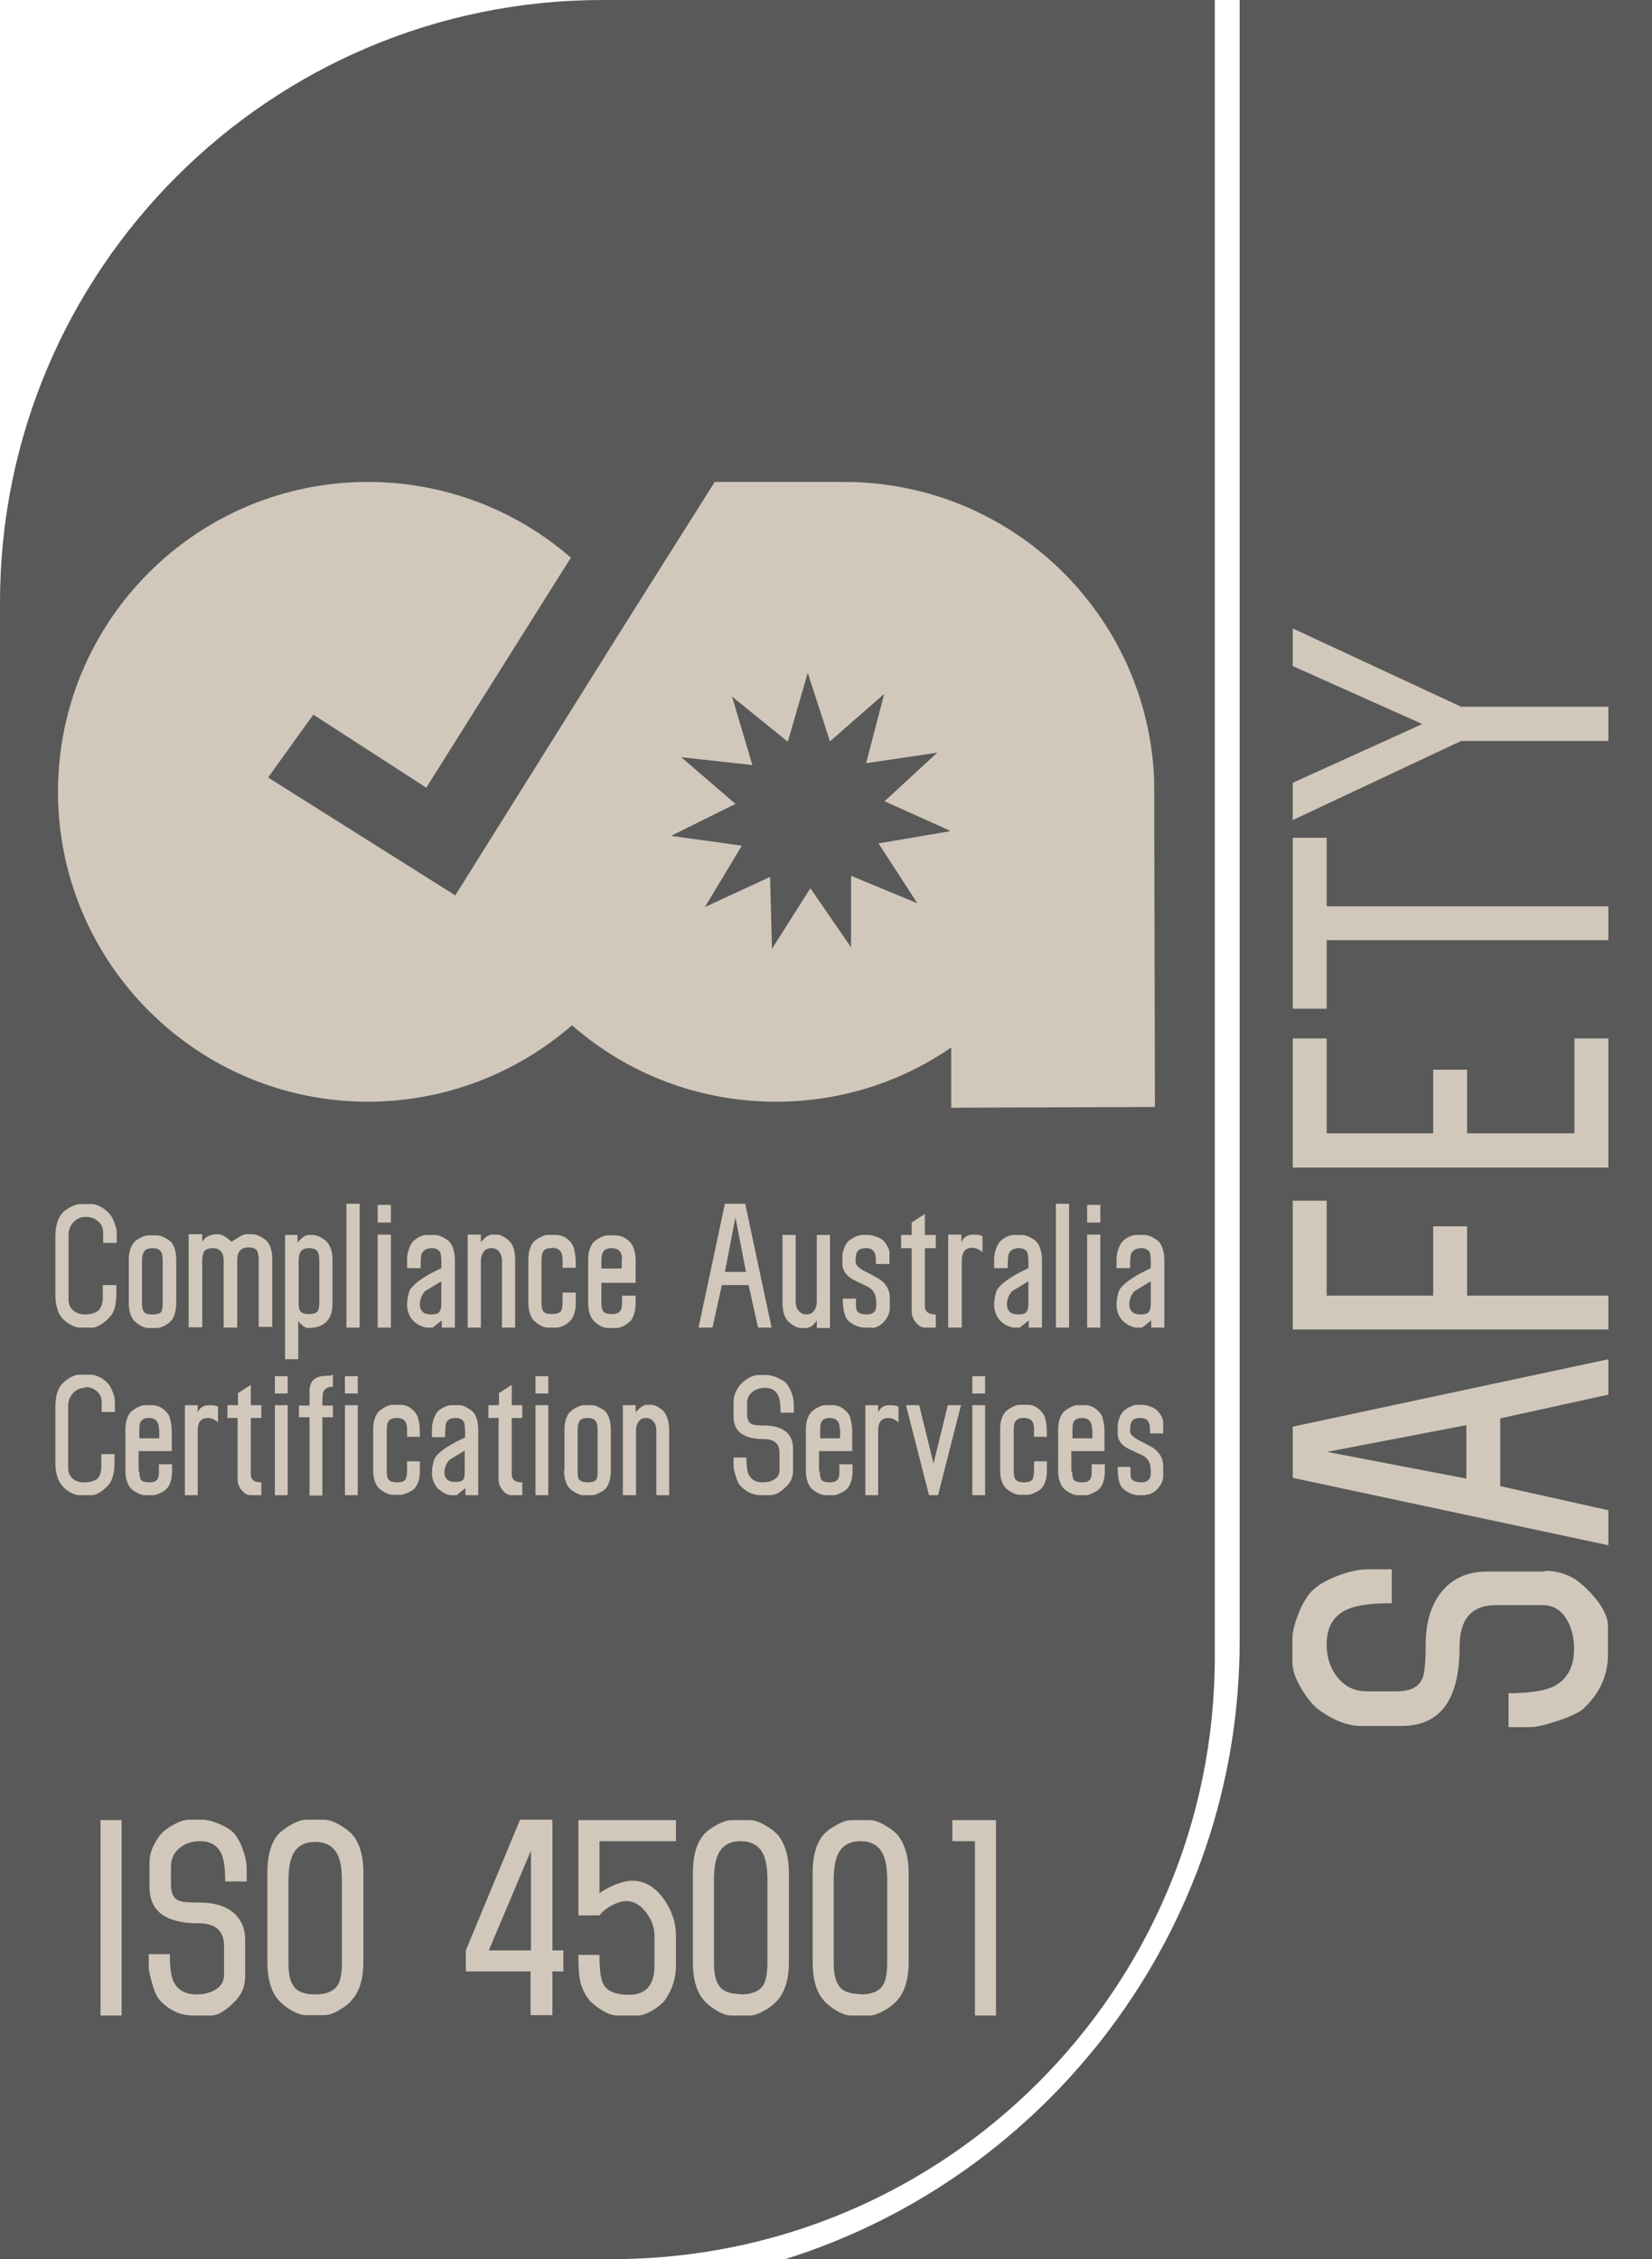
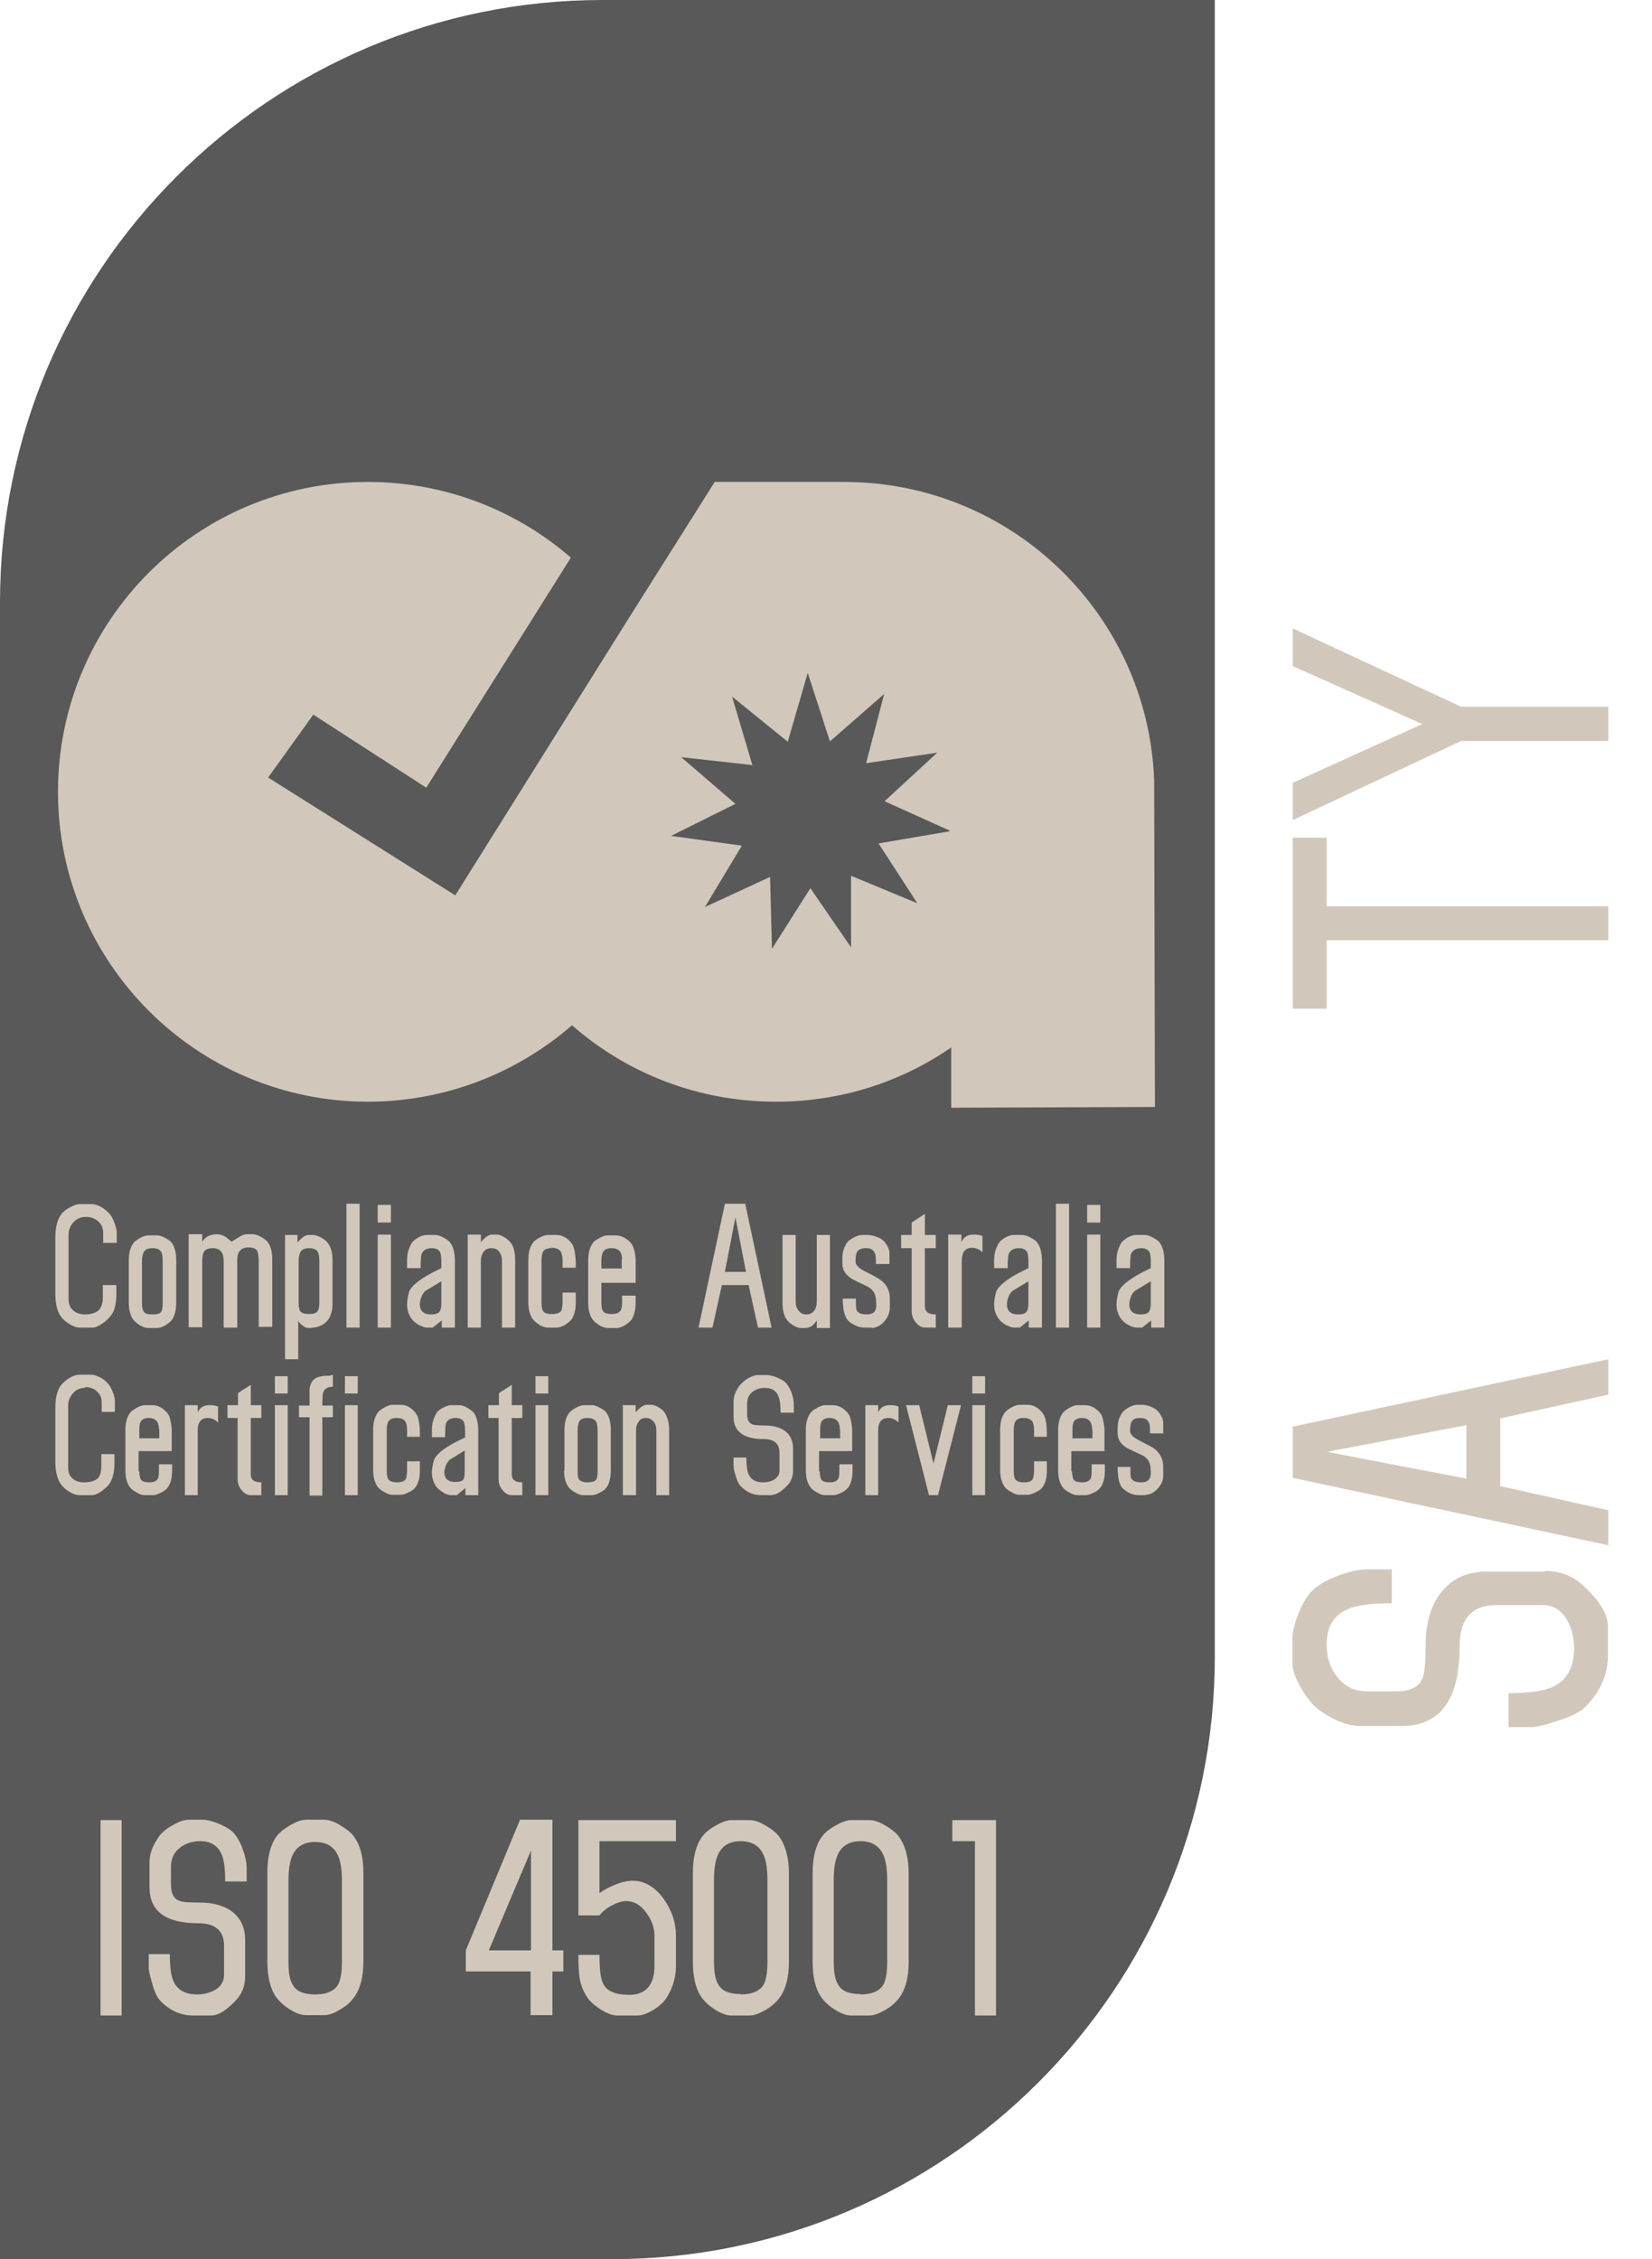
<svg xmlns="http://www.w3.org/2000/svg" id="ISO_Safety" data-name="ISO Safety" viewBox="0 0 43.87 60">
  <defs>
    <style> .cls-1 { fill: #595959; } .cls-1, .cls-2, .cls-3, .cls-4 { stroke-width: 0px; } .cls-2 { fill: none; } .cls-3 { fill: #d1c8bb; } .cls-4 { fill: #d1c8bb; } </style>
  </defs>
  <path class="cls-1" d="M32.26,44V0h-16.26C7.17,0,0,7.17,0,16v44h16.26c8.83,0,16-7.17,16-16Z" />
  <path class="cls-4" d="M30.67,29.41l-.02-8.68c-.16-4.4-3.78-7.93-8.23-7.93h-3.44l-2.34,3.71-4.55,7.27-4.97-3.13,1.2-1.67,3,1.94,3.84-6.11c-1.44-1.25-3.33-2.01-5.39-2.01-4.55,0-8.23,3.69-8.23,8.23s3.69,8.23,8.23,8.23c2.07,0,3.97-.77,5.42-2.03,1.45,1.27,3.34,2.03,5.42,2.03,1.73,0,3.33-.53,4.65-1.44v1.6l5.42-.02h-.01ZM25.21,22.08l-1.88.32,1.03,1.59h0s-1.76-.73-1.76-.73v1.9h0l-1.08-1.57-1.02,1.61-.05-1.91-1.73.8h0s.98-1.63.98-1.63l-1.88-.26h.02-.02s1.71-.85,1.71-.85l-1.44-1.24h.01-.01s1.89.21,1.89.21l-.54-1.82h0s1.48,1.2,1.48,1.2l.53-1.83.59,1.82,1.44-1.26h0s-.48,1.84-.48,1.84l1.89-.28h-.01.01s-1.4,1.29-1.4,1.29l1.73.78h-.02.02s-.01.02-.01.02ZM2.27,32.32c-.13,0-.23.05-.32.14-.09.1-.13.21-.13.34v1.71c0,.12.04.22.12.29.08.07.18.11.31.11.17,0,.29-.04.37-.11.06-.06.1-.16.11-.29v-.38h.36v.23c0,.27-.05.48-.16.6-.05.06-.12.13-.21.19-.1.07-.19.11-.26.11h-.34c-.08,0-.17-.03-.27-.09s-.18-.13-.23-.2c-.1-.14-.15-.34-.15-.61v-1.5c0-.26.05-.46.15-.6.05-.07.12-.13.23-.19s.2-.09.27-.09h.31c.1,0,.2.04.31.11.1.07.17.14.23.23.02.04.05.1.08.19s.05.16.05.19v.31h-.36v-.27c0-.12-.04-.22-.13-.3-.09-.08-.2-.12-.32-.12h-.02ZM3.42,34.59v-1.12c0-.19.04-.34.12-.45.03-.05.09-.09.18-.14.09-.05.16-.07.22-.07h.23c.06,0,.13.02.22.07.09.05.15.09.18.14.07.1.11.26.11.45v1.12c0,.2-.04.35-.11.46-.04.05-.1.1-.18.15-.09.05-.16.07-.22.07h-.23c-.06,0-.14-.02-.22-.07s-.14-.1-.18-.15c-.08-.11-.12-.26-.12-.46ZM4.05,34.91c.12,0,.2-.02.23-.07.03-.04.04-.12.04-.23v-1.1c0-.12-.01-.21-.04-.26-.04-.07-.12-.1-.23-.1s-.19.03-.23.1c-.03.05-.05.13-.05.26v1.1c0,.11.02.19.05.23.04.05.11.07.23.07ZM6.3,35.26h-.36v-1.77c0-.23-.1-.34-.29-.34-.11,0-.19.03-.23.09-.03.05-.05.13-.05.24v1.77h-.36v-2.47h.36v.2c.08-.13.21-.2.39-.2.09,0,.18.03.27.1s.12.1.11.1c0,0,.06-.03.17-.1.1-.07.18-.1.23-.1h.17c.06,0,.13.02.22.07s.15.1.18.14c.08.11.12.26.12.45v1.8h-.36v-1.77c0-.12-.02-.2-.04-.25-.04-.06-.11-.09-.23-.09-.2,0-.3.11-.3.34v1.79ZM7.57,36.09v-3.29h.33v.2s.07-.08.13-.13.12-.07.16-.07h.12c.06,0,.13.02.22.07s.15.1.18.15c.08.11.12.25.12.44v1.16c0,.43-.22.65-.65.65-.04,0-.09-.02-.15-.07-.05-.04-.09-.08-.11-.12v1.02h-.35ZM8.2,34.9c.12,0,.19-.02.23-.07.03-.04.05-.11.05-.22v-1.1c0-.12-.01-.21-.04-.26-.04-.07-.12-.1-.23-.1s-.19.03-.23.1c-.03.05-.05.13-.05.26v1.1c0,.11.02.19.05.22.04.05.11.07.23.07h-.01ZM9.55,35.26h-.35v-3.29h.35v3.29ZM10.38,32v.47h-.35v-.47h.35ZM10.38,35.26h-.35v-2.47h.35v2.47ZM11.72,33.52c0-.12-.01-.21-.03-.26-.04-.07-.11-.11-.22-.11-.15,0-.24.06-.28.17-.01.04-.02.16-.02.36h-.36v-.22c0-.16.04-.3.12-.44.03-.05.09-.1.17-.15.09-.05.16-.07.22-.07h.24c.06,0,.13.02.22.07s.15.09.18.14c.08.11.12.27.12.48v1.77h-.35v-.19l-.24.19h-.15c-.06,0-.13-.03-.22-.07-.08-.05-.14-.1-.18-.15-.09-.12-.13-.25-.13-.39,0-.1.02-.21.05-.33.05-.15.25-.32.6-.51.06-.03.14-.07.26-.13h0v-.15h0ZM11.72,34.03l-.43.26s-.08.08-.1.16c-.03.07-.04.13-.04.19,0,.18.1.27.3.27.11,0,.18-.02.22-.07.03-.04.05-.11.05-.21v-.6ZM12.77,35.26h-.35v-2.47h.35v.2s.07-.08.13-.13.12-.07.16-.07h.14c.06,0,.13.03.21.08.08.05.14.11.17.16.07.11.1.25.1.43v1.8h-.35v-1.77c0-.09-.02-.17-.07-.24s-.12-.1-.21-.1-.16.03-.21.1-.07.15-.07.24v1.77ZM14.64,33.15c-.11,0-.19.03-.22.1-.03.05-.04.14-.04.25v1.11c0,.11.02.18.05.22.04.05.11.07.23.07s.2-.03.24-.08c.02-.04.04-.12.04-.25v-.24h.35v.27c0,.19-.04.33-.11.44-.04.05-.1.1-.18.15-.09.05-.16.07-.22.07h-.23c-.06,0-.14-.02-.22-.07s-.14-.1-.18-.15c-.08-.11-.12-.26-.12-.46v-1.12c0-.19.04-.34.12-.45.03-.05.09-.09.18-.14s.16-.07.22-.07h.22c.1,0,.2.03.29.1s.15.15.18.25c.03.11.05.25.05.42v.1h-.35v-.2c0-.11-.02-.18-.05-.23-.04-.06-.12-.1-.24-.1h-.01ZM15.97,34.61c0,.11.02.19.06.23.04.04.11.06.22.06s.18-.03.22-.08c.03-.04.05-.11.05-.2v-.21h.36v.18c0,.2-.04.35-.11.46-.04.05-.1.1-.18.15-.08.05-.16.07-.22.07h-.23c-.06,0-.14-.02-.22-.07s-.14-.1-.18-.15c-.08-.11-.12-.26-.12-.46v-1.12c0-.19.04-.34.12-.45.03-.05.09-.09.18-.14.09-.05.16-.07.22-.07h.2c.1,0,.2.03.3.1s.16.15.19.25c.04.12.05.23.05.33v.58h-.91v.56-.02ZM16.52,33.45c0-.2-.09-.3-.28-.3-.11,0-.18.03-.22.09-.03.05-.05.13-.05.23v.22h.54v-.25h.01ZM20.5,35.26h-.37l-.25-1.13h-.71l-.25,1.13h-.37l.7-3.29h.54l.7,3.29h0ZM19.53,32.33l-.28,1.45h.56s-.28-1.45-.28-1.45ZM21.69,32.8h.35v2.47h-.35v-.2s-.06.09-.12.14c-.06.04-.12.06-.17.06h-.14c-.06,0-.13-.03-.21-.08-.08-.05-.14-.11-.17-.16-.07-.11-.1-.25-.1-.43v-1.8h.35v1.77c0,.09.02.17.07.23.05.07.12.11.21.11s.16-.03.21-.1.07-.15.07-.24c0,0,0-1.77,0-1.77ZM23.15,35.26h-.18c-.14,0-.28-.05-.42-.16-.11-.09-.17-.29-.17-.61h.35c0,.17,0,.27.02.31.03.07.12.11.27.11.17,0,.25-.08.25-.24,0-.13-.01-.23-.04-.3-.04-.09-.11-.16-.21-.21-.24-.11-.38-.18-.42-.21-.15-.1-.23-.23-.23-.38v-.17c0-.14.04-.27.12-.39.03-.05.09-.09.18-.14s.16-.07.22-.07h.17c.06,0,.13.02.22.05s.15.07.19.11c.08.09.13.19.15.28v.33h-.36c0-.14,0-.24-.03-.29-.04-.09-.11-.13-.23-.13s-.2.03-.24.1c-.03.05-.04.13-.04.26,0,.08.08.17.24.25.24.12.38.2.43.24.16.12.24.28.24.48v.26c0,.12-.05.24-.15.36-.1.11-.22.17-.34.17h.01ZM24.21,33.15h-.28v-.35h.28v-.33l.35-.23v.56h.29v.35h-.29v1.54c0,.15.1.22.29.22v.35h-.28c-.1,0-.18-.05-.26-.15-.07-.09-.1-.19-.1-.29v-1.67ZM25.53,35.26h-.35v-2.47h.35v.2c.06-.13.16-.2.31-.2.08,0,.17,0,.25.04v.43c-.08-.08-.18-.12-.28-.12-.18,0-.27.12-.27.35v1.77h0ZM27.31,33.52c0-.12-.01-.21-.03-.26-.04-.07-.11-.11-.22-.11-.15,0-.24.06-.28.17-.01.04-.02.16-.02.36h-.36v-.22c0-.16.04-.3.12-.44.03-.05.09-.1.17-.15.09-.05.16-.07.22-.07h.24c.06,0,.13.02.22.07s.15.09.18.14c.08.11.12.27.12.48v1.77h-.35v-.19l-.24.19h-.15c-.06,0-.13-.03-.22-.07-.08-.05-.14-.1-.18-.15-.09-.12-.13-.25-.13-.39,0-.1.02-.21.05-.33.05-.15.25-.32.6-.51.06-.03.14-.07.26-.13h0v-.15h0ZM27.31,34.03l-.43.26s-.08.08-.1.16c-.03.07-.04.13-.04.19,0,.18.1.27.3.27.11,0,.18-.02.22-.07.03-.04.05-.11.05-.21v-.6ZM28.39,35.26h-.35v-3.29h.35v3.29ZM29.22,32v.47h-.35v-.47h.35ZM29.22,35.26h-.35v-2.47h.35v2.47ZM30.56,33.52c0-.12-.01-.21-.03-.26-.04-.07-.11-.11-.22-.11-.15,0-.24.06-.28.17-.01.04-.02.16-.02.36h-.36v-.22c0-.16.04-.3.12-.44.03-.05.09-.1.17-.15.09-.05.16-.07.22-.07h.24c.06,0,.13.02.22.07s.15.09.18.14c.08.11.12.27.12.48v1.77h-.35v-.19l-.24.19h-.15c-.06,0-.13-.03-.22-.07-.08-.05-.14-.1-.18-.15-.09-.12-.13-.25-.13-.39,0-.1.02-.21.05-.33.05-.15.25-.32.6-.51.06-.03.14-.07.26-.13h0v-.15h0ZM30.56,34.03l-.43.26s-.08.08-.1.16c-.03.07-.04.13-.04.19,0,.18.1.27.3.27.11,0,.18-.02.22-.07.03-.04.05-.11.05-.21v-.6ZM2.25,36.86c-.12,0-.23.05-.31.14-.08.09-.13.2-.13.33v1.66c0,.12.04.21.12.28.08.07.18.1.3.1.17,0,.29-.04.36-.1.06-.06.09-.15.1-.28v-.37h.35v.22c0,.27-.05.46-.15.59-.05.06-.12.12-.2.18-.1.07-.18.1-.25.1h-.33c-.08,0-.17-.03-.27-.09s-.17-.13-.22-.2c-.1-.14-.15-.33-.15-.59v-1.46c0-.25.05-.45.15-.58.05-.06.12-.13.22-.19.1-.06.19-.09.27-.09h.3c.09,0,.19.04.3.1.09.06.17.14.22.22.02.04.05.1.08.18.03.09.04.15.04.19v.3h-.35v-.26c0-.12-.04-.21-.13-.29-.09-.08-.19-.11-.31-.11v.02ZM3.7,39.08c0,.11.02.19.05.23.04.04.11.06.22.06s.17-.03.21-.08c.03-.04.04-.11.04-.2v-.2h.35v.17c0,.19-.04.34-.11.44-.04.05-.09.1-.18.14-.08.04-.15.07-.22.07h-.22c-.06,0-.13-.02-.21-.07-.08-.04-.14-.09-.18-.14-.08-.11-.12-.26-.12-.44v-1.09c0-.18.04-.33.12-.44.03-.04.09-.09.18-.14s.16-.07.21-.07h.2c.1,0,.2.03.29.1s.16.15.18.24c.03.12.05.23.05.32v.56h-.88v.54h.02ZM4.22,37.95c0-.19-.09-.29-.27-.29-.1,0-.17.03-.21.09-.03.05-.04.12-.04.23v.22h.53v-.24h0ZM5.25,39.71h-.34v-2.39h.34v.19c.06-.13.16-.19.3-.19.08,0,.16,0,.24.04v.42c-.08-.08-.17-.12-.27-.12-.18,0-.27.11-.27.33v1.71h0ZM6.32,37.66h-.28v-.34h.28v-.32l.34-.22v.54h.28v.34h-.28v1.5c0,.14.09.21.28.21v.34h-.28c-.1,0-.18-.05-.25-.14s-.1-.18-.1-.28v-1.62h0ZM7.64,36.55v.46h-.34v-.46h.34ZM7.64,39.71h-.34v-2.39h.34v2.39ZM8.78,36.52h.06v.31c-.15,0-.23.06-.26.16-.01.03-.02.14-.02.34h.28v.31h-.28v2.08h-.34v-2.08h-.28v-.31h.28v-.44c.02-.13.06-.22.14-.27.08-.06.23-.09.42-.08v-.02ZM9.5,36.55v.46h-.34v-.46h.34ZM9.5,39.71h-.34v-2.39h.34v2.39ZM10.53,37.66c-.11,0-.18.03-.22.1-.03.05-.04.13-.04.25v1.07c0,.11.02.18.05.22.04.04.11.07.22.07.12,0,.2-.03.23-.08.02-.04.04-.12.04-.24v-.24h.34v.26c0,.18-.04.32-.11.42-.03.05-.09.1-.18.14-.08.04-.15.07-.22.07h-.22c-.06,0-.13-.02-.21-.07-.08-.04-.14-.09-.18-.14-.08-.11-.12-.26-.12-.44v-1.09c0-.18.04-.33.12-.44.03-.04.09-.09.18-.14s.16-.07.21-.07h.22c.1,0,.19.03.28.1s.15.15.18.24c.03.1.05.24.05.41v.1h-.34v-.19c0-.1-.02-.18-.05-.22-.04-.06-.12-.09-.23-.09ZM12.35,38.02c0-.12-.01-.2-.03-.25-.03-.07-.11-.11-.21-.11-.15,0-.24.05-.27.16-.01.04-.02.15-.02.35h-.35v-.21c0-.15.04-.29.12-.43.03-.05.09-.1.17-.14s.15-.07.21-.07h.23c.06,0,.13.02.21.07s.14.09.18.14c.07.11.11.26.11.46v1.72h-.34v-.19l-.23.19h-.15c-.06,0-.13-.02-.21-.07s-.14-.1-.18-.15c-.08-.11-.12-.24-.12-.38,0-.1.02-.2.05-.32.05-.15.24-.31.58-.49.06-.03.14-.07.25-.12h0v-.15h0ZM12.35,38.52l-.41.25s-.07.07-.1.15c-.02.06-.04.12-.04.18,0,.17.1.26.29.26.11,0,.18-.02.21-.06s.04-.1.04-.21v-.58h.01ZM13.25,37.66h-.28v-.34h.28v-.32l.34-.22v.54h.28v.34h-.28v1.5c0,.14.09.21.28.21v.34h-.28c-.1,0-.18-.05-.25-.14s-.1-.18-.1-.28v-1.62h.01ZM14.56,36.55v.46h-.34v-.46h.34ZM14.56,39.71h-.34v-2.39h.34v2.39ZM14.99,39.06v-1.09c0-.18.04-.33.12-.44.03-.04.09-.09.18-.14s.16-.07.21-.07h.22c.06,0,.13.02.21.07.09.04.15.09.18.14.07.1.11.25.11.44v1.09c0,.19-.04.34-.11.44-.03.05-.09.1-.18.14-.08.05-.15.07-.22.07h-.22c-.06,0-.13-.02-.21-.07-.08-.04-.14-.09-.18-.14-.08-.11-.12-.26-.12-.44h.01ZM15.6,39.37c.11,0,.19-.02.23-.07.03-.04.04-.11.04-.22v-1.07c0-.12-.01-.2-.04-.25-.04-.07-.12-.1-.23-.1s-.19.03-.22.1c-.03.05-.04.13-.04.25v1.07c0,.11.01.18.04.22.04.04.11.07.22.07ZM16.88,39.71h-.34v-2.39h.34v.19s.07-.08.13-.13c.06-.04.11-.07.15-.07h.14c.06,0,.13.03.21.08s.13.1.16.16c.06.11.1.25.1.42v1.74h-.34v-1.72c0-.09-.02-.17-.07-.23s-.11-.1-.2-.1-.16.03-.2.1c-.05.06-.07.14-.07.23v1.72h0ZM20.5,39.71h-.29c-.21,0-.39-.08-.55-.25-.04-.04-.08-.12-.12-.25s-.06-.22-.06-.28v-.22h.34c0,.21.02.35.06.45.07.14.19.21.38.21.11,0,.21-.02.29-.07.1-.06.15-.14.15-.24v-.47c0-.25-.14-.37-.42-.37-.53,0-.8-.2-.8-.59v-.41c0-.13.05-.27.16-.42.05-.06.12-.13.22-.19.1-.06.19-.09.27-.09h.23c.07,0,.15.02.24.05.09.04.17.08.23.12.07.06.13.15.18.27.05.13.07.24.07.34v.22h-.35c0-.2-.02-.35-.06-.44-.06-.15-.18-.22-.36-.22-.13,0-.24.04-.33.11s-.14.17-.14.3v.29c0,.14.04.23.14.27.05.02.16.03.34.03.21,0,.39.05.52.14.15.11.22.27.22.47v.59c0,.15-.05.28-.14.38-.16.17-.3.26-.42.26h0ZM21.77,39.08c0,.11.02.19.05.23.04.04.11.06.22.06s.17-.03.21-.08c.03-.04.04-.11.04-.2v-.2h.35v.17c0,.19-.04.34-.11.44-.04.05-.09.1-.18.14-.08.04-.15.07-.22.07h-.22c-.06,0-.13-.02-.21-.07-.08-.04-.14-.09-.18-.14-.08-.11-.12-.26-.12-.44v-1.09c0-.18.04-.33.12-.44.03-.04.09-.09.18-.14s.16-.07.21-.07h.2c.1,0,.2.03.29.1s.16.15.18.24c.03.12.05.23.05.32v.56h-.88v.54h.02ZM22.3,37.95c0-.19-.09-.29-.27-.29-.1,0-.17.03-.21.09-.03.05-.04.12-.04.23v.22h.53v-.24h-.01ZM23.32,39.71h-.34v-2.39h.34v.19c.06-.13.16-.19.3-.19.08,0,.16,0,.24.04v.42c-.08-.08-.17-.12-.27-.12-.18,0-.27.11-.27.33v1.71h0ZM25.17,37.32h.35l-.61,2.39h-.24l-.61-2.39h.35l.38,1.55.38-1.55ZM26.16,36.55v.46h-.34v-.46h.34ZM26.16,39.71h-.34v-2.39h.34v2.39ZM27.18,37.66c-.11,0-.18.03-.22.1-.03.05-.04.13-.04.25v1.07c0,.11.02.18.05.22.04.04.11.07.22.07.12,0,.2-.03.23-.08.02-.04.04-.12.04-.24v-.24h.34v.26c0,.18-.04.32-.11.42-.03.05-.09.1-.18.14-.08.04-.15.07-.22.07h-.22c-.06,0-.13-.02-.21-.07-.08-.04-.14-.09-.18-.14-.08-.11-.12-.26-.12-.44v-1.09c0-.18.04-.33.12-.44.03-.04.09-.09.18-.14s.16-.07.21-.07h.22c.1,0,.19.03.28.1s.15.15.18.24c.03.1.05.24.05.41v.1h-.34v-.19c0-.1-.02-.18-.05-.22-.04-.06-.12-.09-.23-.09ZM28.47,39.08c0,.11.02.19.05.23.04.04.11.06.22.06s.17-.03.21-.08c.03-.04.04-.11.04-.2v-.2h.35v.17c0,.19-.04.34-.11.44-.04.05-.09.1-.18.14-.08.04-.15.07-.22.07h-.22c-.06,0-.13-.02-.21-.07-.08-.04-.14-.09-.18-.14-.08-.11-.12-.26-.12-.44v-1.09c0-.18.04-.33.12-.44.03-.04.09-.09.18-.14s.16-.07.21-.07h.2c.1,0,.2.03.29.1s.16.15.18.24c.03.12.05.23.05.32v.56h-.88v.54h.02ZM29,37.95c0-.19-.09-.29-.27-.29-.1,0-.17.03-.21.09-.03.05-.04.12-.04.23v.22h.53v-.24h-.01ZM30.42,39.71h-.18c-.14,0-.27-.05-.4-.16-.11-.08-.16-.28-.16-.59h.34c0,.17,0,.27.02.3.03.07.12.11.27.11.16,0,.25-.08.25-.24,0-.13-.01-.23-.04-.29-.04-.09-.11-.16-.21-.2-.23-.11-.37-.17-.41-.2-.15-.1-.22-.22-.22-.37v-.17c0-.13.04-.26.12-.38.03-.04.09-.09.17-.14.09-.04.16-.07.21-.07h.17c.06,0,.13.02.21.05s.14.07.18.11c.08.09.13.18.15.28v.32h-.35c0-.14,0-.23-.03-.28-.03-.09-.11-.13-.23-.13s-.19.03-.23.1c-.03.05-.04.13-.04.25,0,.08.08.16.23.24.23.12.37.19.42.23.15.12.23.28.23.46v.26c0,.12-.05.23-.15.34s-.21.16-.33.16h.01ZM3.23,53.53h-.56v-5.19h.56v5.19ZM5.6,53.53h-.47c-.34,0-.64-.14-.89-.41-.06-.07-.13-.2-.19-.41s-.1-.36-.1-.45v-.36h.56c0,.33.03.58.1.73.11.23.32.34.62.34.18,0,.34-.04.48-.12.16-.09.24-.23.24-.4v-.77c0-.4-.23-.6-.68-.6-.87,0-1.3-.32-1.3-.96v-.66c0-.22.08-.44.25-.68.07-.1.19-.21.36-.3.17-.1.31-.15.43-.15h.37c.11,0,.24.03.39.09s.27.12.37.2c.11.09.21.24.29.45.08.21.12.39.12.55v.35h-.57c0-.33-.03-.57-.09-.71-.1-.24-.29-.36-.58-.36-.21,0-.39.06-.54.18-.15.12-.23.29-.23.49v.48c0,.23.07.38.22.43.08.04.26.05.55.05.35,0,.63.08.84.23.24.18.36.43.36.77v.96c0,.25-.08.45-.23.62-.26.28-.48.42-.68.42ZM7.1,52.1v-2.37c0-.41.08-.73.24-.95.07-.1.19-.2.36-.3.17-.1.31-.15.43-.15h.48c.12,0,.27.05.43.15.17.1.29.2.36.3.17.23.25.55.25.95v2.37c0,.4-.08.72-.25.95-.08.11-.19.22-.35.31-.17.11-.32.16-.44.16h-.48c-.13,0-.27-.05-.43-.15-.16-.1-.28-.21-.36-.32-.16-.22-.24-.54-.24-.95ZM8.37,52.97c.29,0,.48-.08.59-.23.08-.12.12-.33.12-.62v-2.17c0-.31-.04-.55-.12-.7-.11-.22-.31-.33-.59-.33s-.48.11-.59.33c-.08.16-.12.39-.12.7v2.17c0,.29.04.5.13.62.1.16.3.23.58.23ZM14.67,51.8h.29v.56h-.29v1.16h-.58v-1.16h-1.72v-.56l1.44-3.47h.86v3.47ZM14.1,51.8v-2.65l-1.12,2.65h1.12ZM15.36,48.34h2.59v.56h-2.03v1.38c.11-.08.25-.16.43-.23s.32-.1.45-.1c.32,0,.6.17.83.49.21.3.32.62.32.96v.81c0,.32-.09.61-.27.88-.07.1-.18.2-.33.29-.16.1-.31.15-.42.15h-.53c-.13,0-.27-.05-.43-.15-.16-.1-.28-.2-.36-.31-.11-.16-.19-.34-.22-.55-.02-.13-.03-.33-.03-.6h.56c0,.39.03.64.1.77.1.2.33.29.69.29.44,0,.67-.26.67-.77v-.79c0-.22-.07-.42-.21-.61-.15-.21-.33-.32-.54-.32-.11,0-.24.04-.39.12-.15.08-.25.17-.32.26h-.56v-2.51ZM18.4,52.11v-2.37c0-.41.08-.73.24-.95.07-.1.19-.21.36-.3.17-.1.31-.15.43-.15h.48c.12,0,.27.05.43.15.17.1.29.2.36.3.16.23.25.55.25.95v2.37c0,.4-.08.72-.25.95-.08.11-.2.22-.35.31-.17.1-.32.16-.44.16h-.48c-.13,0-.27-.05-.43-.15s-.28-.21-.36-.32c-.16-.22-.24-.54-.24-.95ZM19.67,52.97c.29,0,.48-.08.59-.23.08-.12.12-.33.12-.63v-2.18c0-.31-.04-.55-.12-.7-.11-.22-.31-.33-.59-.33s-.48.11-.59.33c-.08.16-.12.39-.12.7v2.18c0,.29.04.49.13.62.1.16.3.23.58.23ZM21.58,52.11v-2.37c0-.41.08-.73.24-.95.07-.1.19-.21.36-.3.17-.1.31-.15.43-.15h.48c.12,0,.27.05.43.15.17.1.29.2.36.3.16.23.25.55.25.95v2.37c0,.4-.08.72-.25.95-.08.11-.2.22-.35.31-.17.1-.32.16-.44.16h-.48c-.13,0-.27-.05-.43-.15s-.28-.21-.36-.32c-.16-.22-.24-.54-.24-.95ZM22.85,52.97c.29,0,.48-.08.59-.23.08-.12.12-.33.12-.63v-2.18c0-.31-.04-.55-.12-.7-.11-.22-.31-.33-.59-.33s-.48.11-.59.33c-.08.16-.12.39-.12.7v2.18c0,.29.04.49.13.62.1.16.3.23.58.23ZM26.45,53.53h-.56v-4.63h-.6v-.56h1.16v5.19Z" />
-   <path class="cls-1" d="M43.85,0h-10.93v43.58c0,7.69-5.11,14.26-12.1,16.43h23.05V0h-.02Z" />
  <g>
-     <polygon class="cls-2" points="38.94 37.84 35.24 38.56 38.94 39.27 38.94 37.84" />
    <path class="cls-3" d="M41.03,41.74h-1.55c-.54,0-.95.2-1.24.59-.25.34-.38.79-.38,1.35,0,.46-.03.75-.08.88-.09.24-.32.36-.7.36h-.77c-.33,0-.59-.12-.79-.37-.2-.25-.29-.54-.29-.88,0-.46.19-.78.58-.94.24-.1.62-.15,1.15-.15v-.9h-.57c-.26-.01-.55.05-.89.18-.33.13-.57.28-.72.46-.12.15-.23.35-.32.59-.09.24-.14.45-.14.64v.6c0,.2.08.43.24.7.16.27.32.46.49.58.38.27.75.41,1.1.41h1.07c1.03,0,1.54-.7,1.54-2.1,0-.74.32-1.11.97-1.11h1.24c.27,0,.49.13.64.39.13.22.19.48.19.77,0,.49-.19.83-.56,1.01-.25.11-.64.17-1.18.17v.9h.59c.15,0,.4-.06.73-.17.33-.11.55-.22.66-.31.44-.41.66-.89.66-1.44v-.76c0-.31-.22-.68-.67-1.09-.27-.25-.61-.38-1.01-.38Z" />
    <path class="cls-3" d="M34.33,39.25l8.38,1.79v-.93l-2.87-.64v-1.8l2.87-.63v-.94l-8.38,1.79v1.39ZM38.94,37.84v1.43l-3.7-.71,3.7-.71Z" />
-     <polygon class="cls-3" points="38.96 32.57 38.06 32.57 38.06 34.41 35.23 34.41 35.23 31.89 34.33 31.89 34.33 35.31 42.71 35.31 42.71 34.41 38.96 34.41 38.96 32.57" />
-     <polygon class="cls-3" points="41.81 30.1 38.96 30.1 38.96 28.41 38.06 28.41 38.06 30.1 35.23 30.1 35.23 27.58 34.33 27.58 34.33 31.01 42.71 31.01 42.71 27.58 41.81 27.58 41.81 30.1" />
    <polygon class="cls-3" points="35.23 22.25 34.33 22.25 34.33 26.79 35.23 26.79 35.23 24.97 42.71 24.97 42.71 24.07 35.23 24.07 35.23 22.25" />
    <polygon class="cls-3" points="38.8 18.77 34.33 16.69 34.33 17.69 37.77 19.23 34.33 20.79 34.33 21.78 38.8 19.68 42.71 19.68 42.71 18.77 38.8 18.77" />
  </g>
</svg>